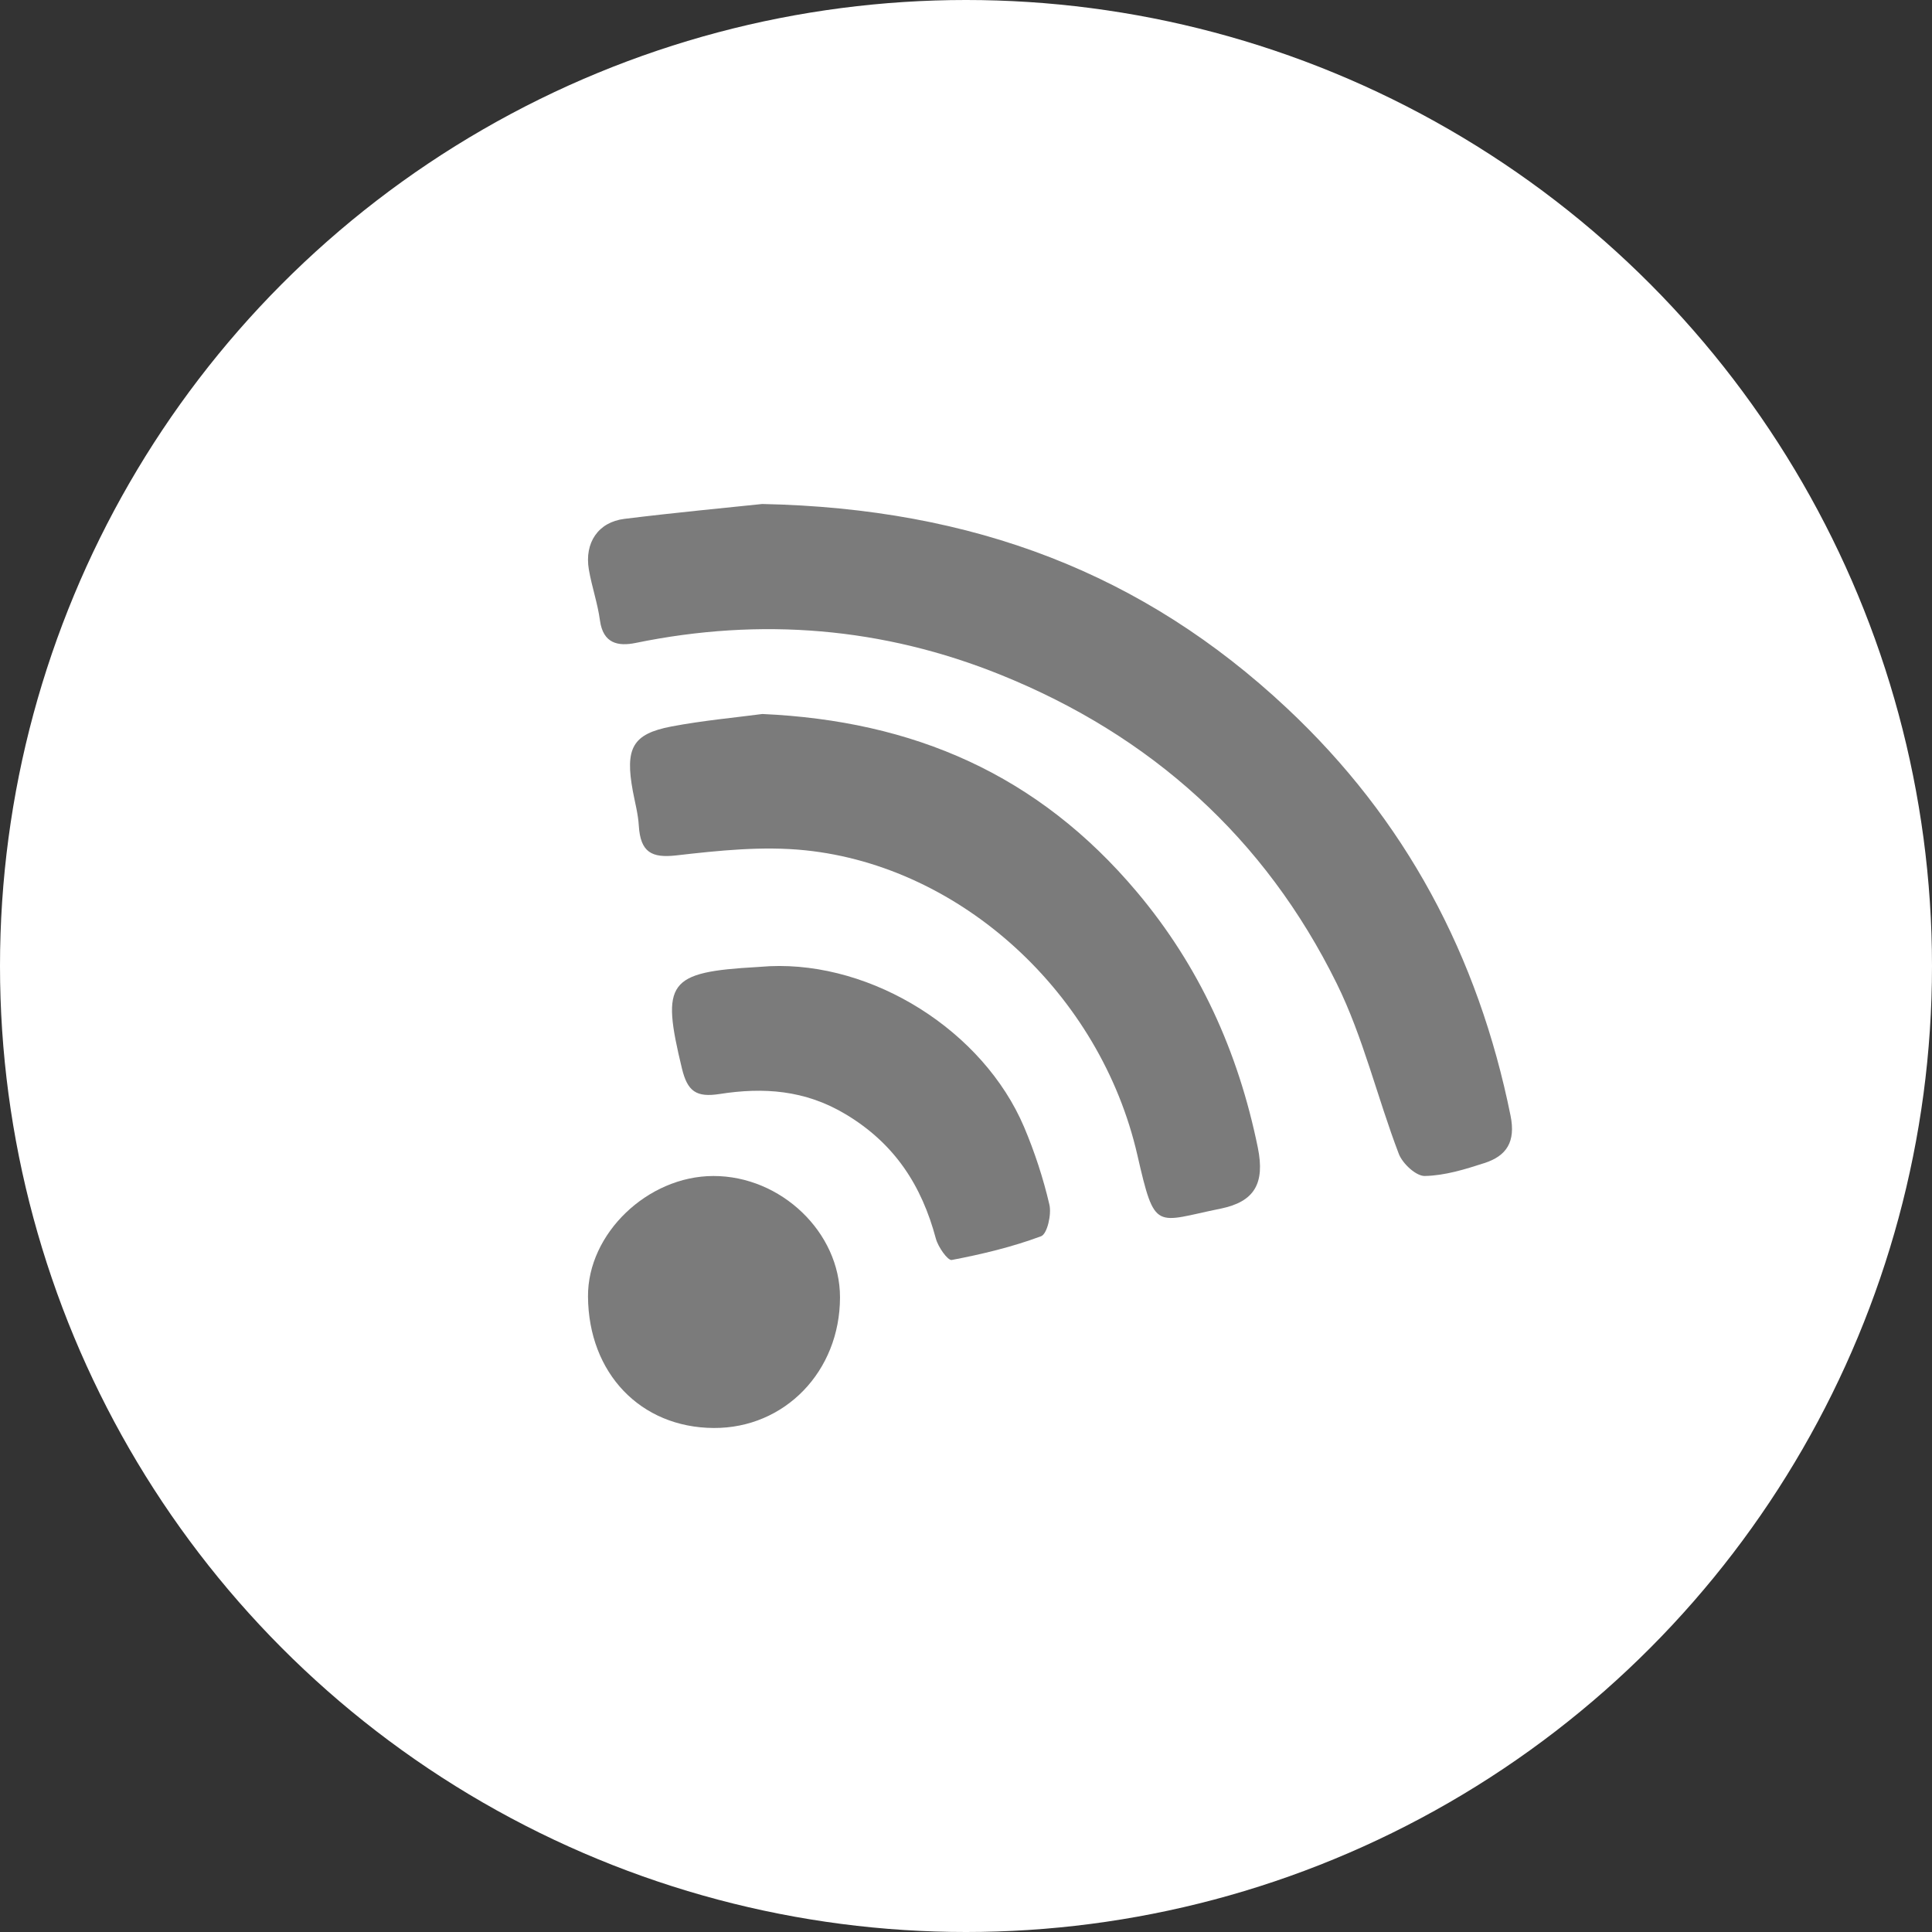
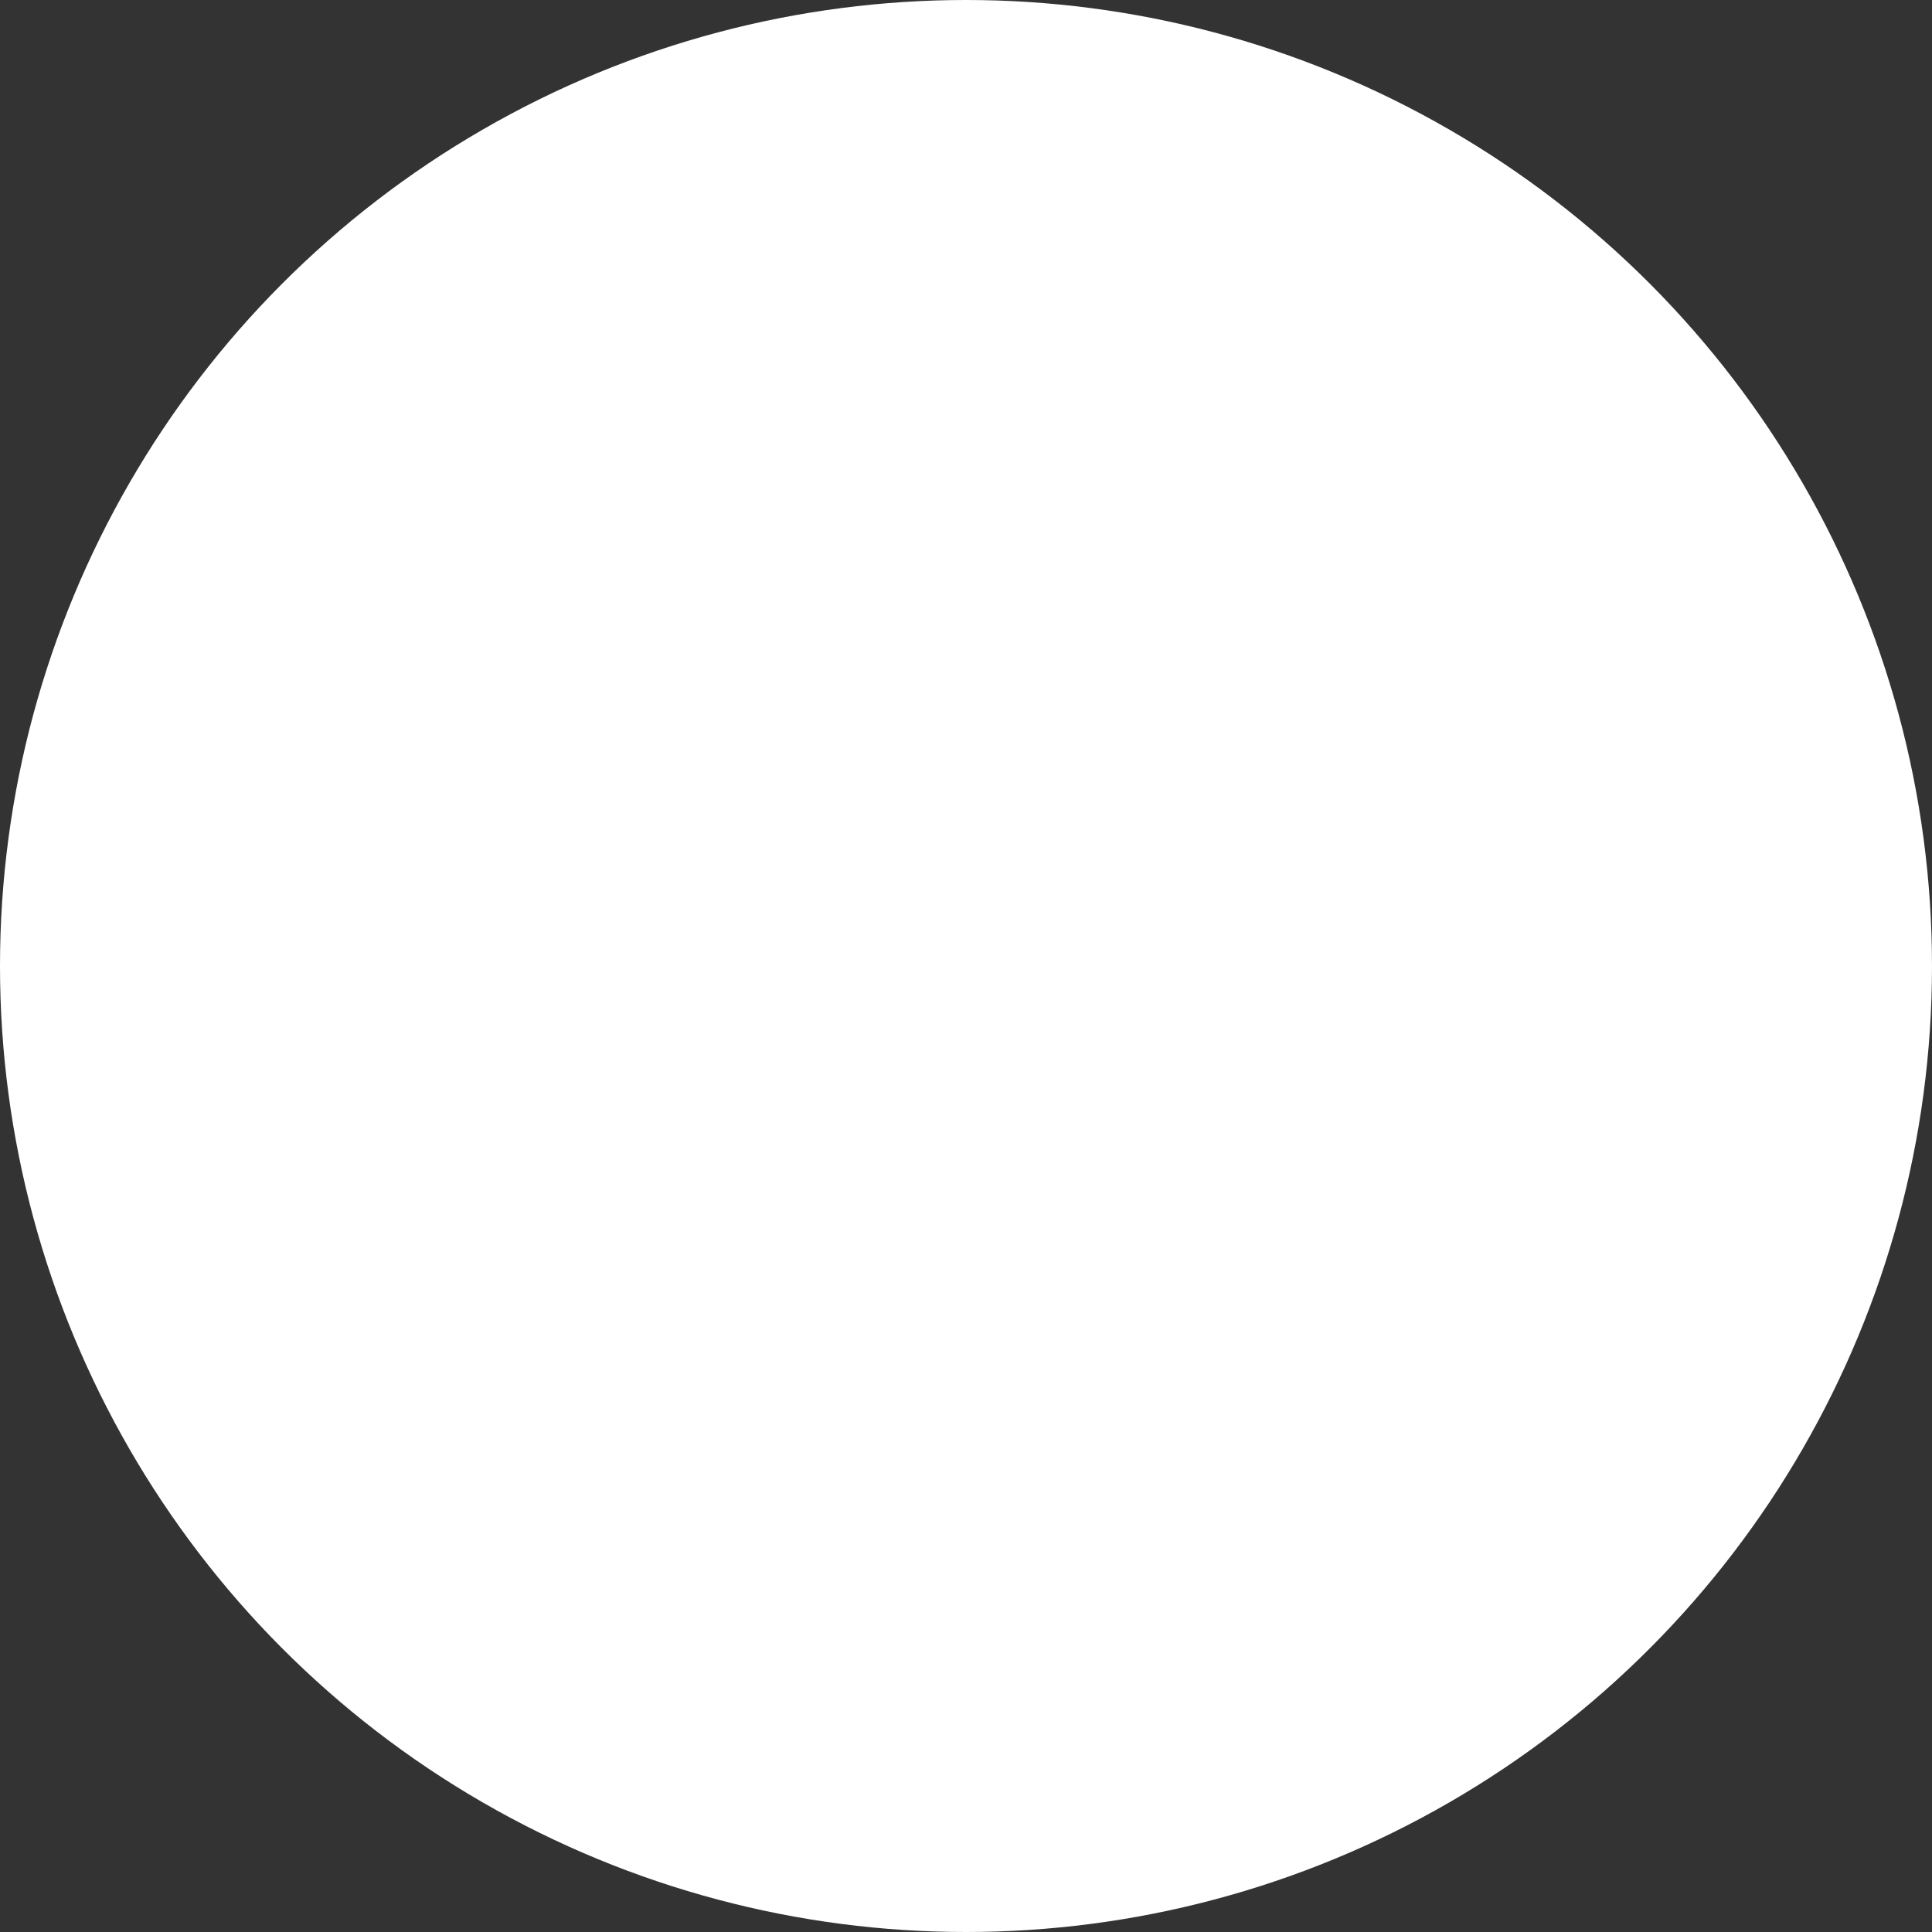
<svg xmlns="http://www.w3.org/2000/svg" width="89px" height="89px" viewBox="0 0 89 89" version="1.1">
  <rect x="0" y="0" width="89" height="89" fill="#333333" stroke="none" />
  <title>SS_white</title>
  <desc>Created with Sketch.</desc>
  <defs />
  <g id="lander" stroke="none" stroke-width="1" fill="none" fill-rule="evenodd">
    <g id="portfolio" transform="translate(-935, -870)">
      <g id="SS_white" transform="translate(935, 870)">
        <circle id="Oval-5" fill="#FFFFFF" cx="44.5" cy="44.5" r="44.5" />
        <g id="Group-5" transform="translate(27.087, 23.217)" fill="#7B7B7B">
-           <path d="M8.027,0 C17.787,0.2 25.593,3.221 32.186,9.396 C37.662,14.524 41.008,20.812 42.498,28.176 C42.742,29.38 42.318,30.032 41.294,30.361 C40.402,30.651 39.469,30.938 38.549,30.956 C38.146,30.966 37.522,30.385 37.35,29.935 C36.356,27.334 35.713,24.567 34.491,22.09 C31.178,15.371 25.921,10.664 19.032,7.878 C13.584,5.674 7.955,5.218 2.193,6.401 C1.385,6.566 0.696,6.429 0.551,5.364 C0.444,4.573 0.174,3.806 0.039,3.018 C-0.17,1.786 0.472,0.833 1.678,0.685 C4.058,0.391 6.442,0.167 8.027,0" id="Fill-1" />
-           <path d="M8.033,9.674 C14.979,9.988 20.719,12.44 25.29,17.877 C28.151,21.278 29.949,25.204 30.857,29.652 C31.192,31.303 30.699,32.145 29.139,32.461 C26.123,33.072 26.125,33.566 25.308,29.995 C23.6,22.536 17.18,16.692 10.009,15.953 C8.049,15.751 6.032,15.963 4.06,16.189 C2.935,16.315 2.415,16.048 2.34,14.814 C2.309,14.284 2.165,13.758 2.066,13.231 C1.699,11.25 2.046,10.593 3.839,10.25 C5.312,9.971 6.806,9.837 8.033,9.674" id="Fill-4" />
-           <path d="M8.366,21.292 C13.125,21.083 18.206,24.269 20.089,28.701 C20.576,29.854 20.971,31.055 21.254,32.273 C21.361,32.726 21.154,33.628 20.871,33.732 C19.543,34.227 18.15,34.56 16.758,34.825 C16.574,34.862 16.126,34.225 16.024,33.839 C15.37,31.392 14.13,29.468 11.874,28.115 C9.998,26.988 8.074,26.865 6.068,27.179 C4.984,27.348 4.583,27.058 4.327,26.003 C3.362,22.015 3.663,21.564 7.805,21.33 C7.993,21.318 8.181,21.306 8.366,21.292" id="Fill-6" />
-           <path d="M5.787,42.565 C2.418,42.545 0.025,40.042 0,36.512 C-0.022,33.619 2.739,30.963 5.771,30.957 C8.892,30.95 11.611,33.555 11.609,36.549 C11.606,39.956 9.062,42.585 5.787,42.565" id="Fill-8" />
-         </g>
+           </g>
      </g>
    </g>
  </g>
</svg>